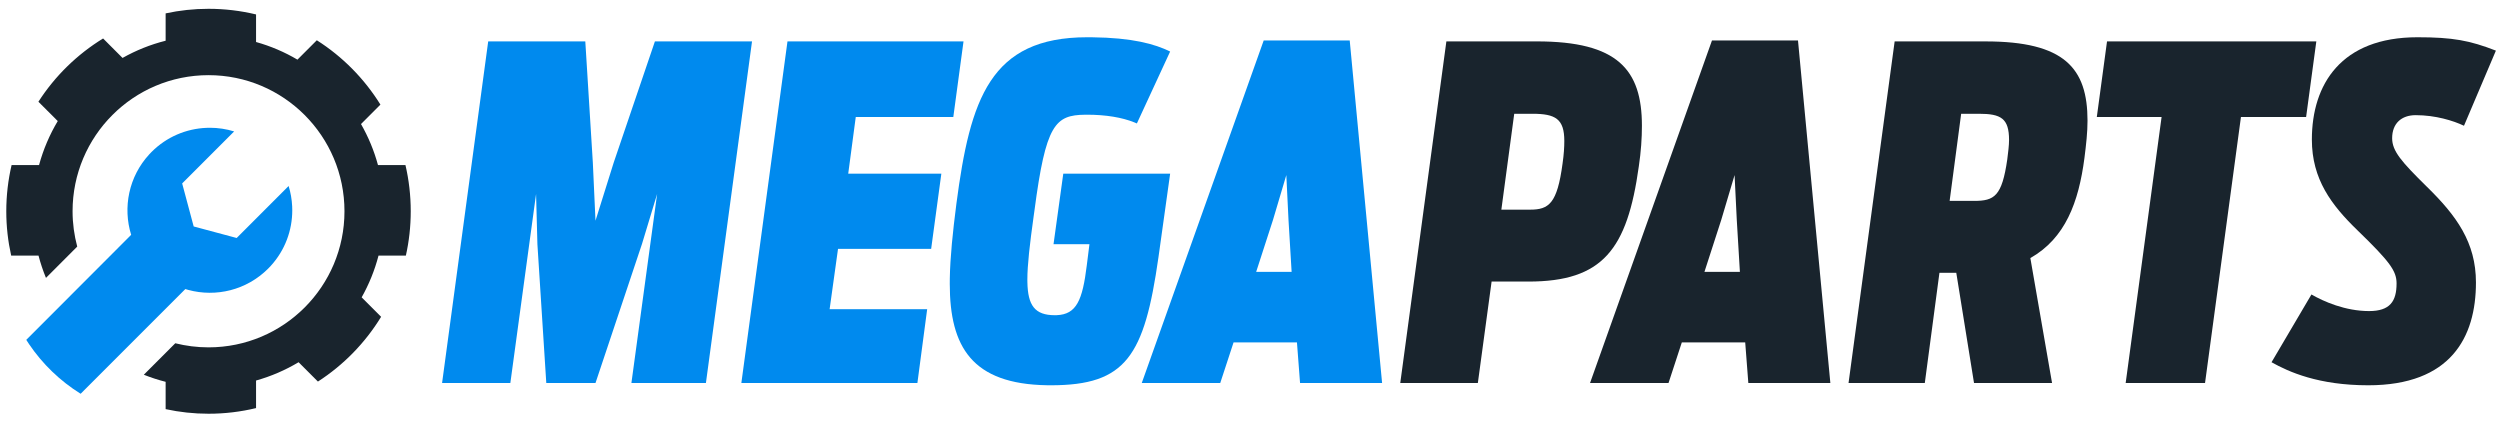
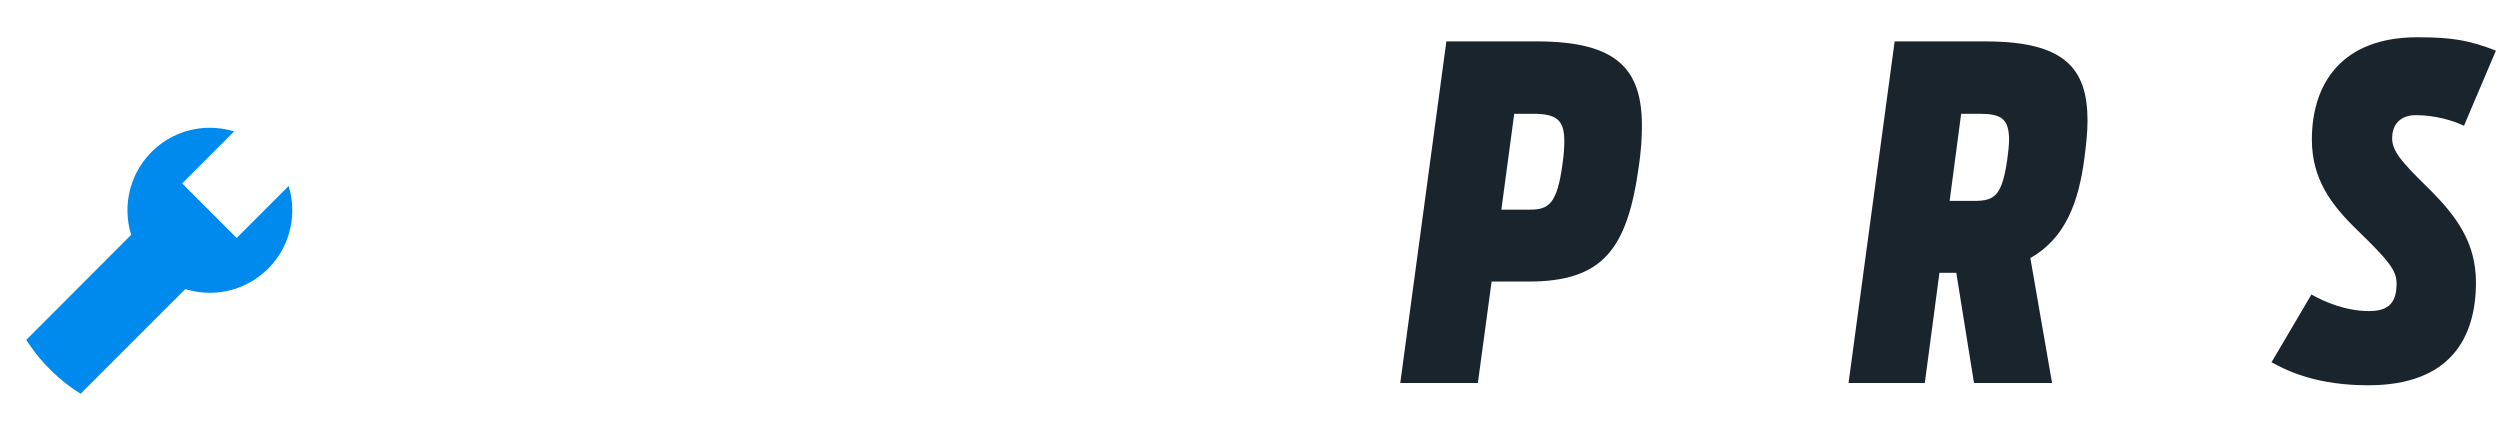
<svg xmlns="http://www.w3.org/2000/svg" width="142" height="24" viewBox="0 0 142 24" fill="none">
  <g id="LOGO / MEGAPARTS">
-     <path fill-rule="evenodd" clip-rule="evenodd" d="M61.754 2.116L62.014 2.117C64.317 2.142 65.59 2.498 66.464 2.927L64.575 7.012L64.42 6.947C63.732 6.673 62.828 6.515 61.729 6.515L61.642 6.516C59.924 6.532 59.401 7.067 58.757 11.96L58.716 12.252C58.489 13.879 58.354 15.048 58.354 15.887L58.356 16.031C58.381 17.343 58.773 17.904 59.916 17.904L60.023 17.902C61.146 17.855 61.485 17.057 61.729 15.076L61.88 13.872H59.84L60.394 9.866H66.464L65.8 14.616C64.999 20.23 63.96 21.884 59.689 21.884L59.47 21.882C55.212 21.813 53.947 19.703 53.947 16.124L53.949 15.824C53.97 14.605 54.115 13.187 54.324 11.567C55.105 5.625 56.239 2.116 61.754 2.116ZM33.245 2.351L33.673 9.237L33.824 12.536L34.858 9.237L37.199 2.351H42.715L40.096 21.755H35.864L37.325 11.017L36.468 13.846L33.824 21.755H31.029L30.525 13.872L30.449 11.017L28.988 21.755H25.11L27.73 2.351H33.245ZM54.728 2.351L54.148 6.646H48.607L48.179 9.866H53.468L52.89 14.134H47.6L47.122 17.564H52.663L52.108 21.755H42.109L44.729 2.351H54.728ZM76.664 2.299L78.503 21.755H73.843L73.667 19.449H70.066L69.31 21.755H64.852L71.778 2.299H76.664ZM73.063 9.944L72.308 12.485L71.35 15.443H73.364L73.188 12.51L73.063 9.944Z" fill="#008AEE" />
    <path fill-rule="evenodd" clip-rule="evenodd" d="M87.291 2.351C91.876 2.351 93.261 3.948 93.261 7.143C93.261 7.85 93.21 8.609 93.085 9.447C92.43 14.16 91.044 15.993 86.814 15.993H84.723L83.942 21.754H79.535L82.154 2.351H87.291ZM87.04 6.462H86.008L85.277 11.908H86.914C87.973 11.908 88.45 11.567 88.753 9.29C88.829 8.766 88.853 8.348 88.853 8.007C88.853 6.751 88.35 6.462 87.04 6.462Z" fill="#19242D" />
-     <path fill-rule="evenodd" clip-rule="evenodd" d="M102.126 2.299L103.964 21.755H99.305L99.128 19.449H95.527L94.772 21.755H90.314L97.24 2.299H102.126ZM98.524 9.944L97.769 12.484L96.812 15.443H98.826L98.65 12.51L98.524 9.944Z" fill="#19242D" />
    <path fill-rule="evenodd" clip-rule="evenodd" d="M112.779 2.352C117.263 2.352 118.571 3.87 118.571 6.855C118.571 7.51 118.496 8.191 118.396 8.975C118.068 11.489 117.312 13.532 115.324 14.658L116.557 21.755H112.124L111.117 15.496H110.16L109.329 21.755H104.997L107.616 2.352H112.779ZM112.401 6.462H111.394L110.739 11.411H112.124C113.282 11.411 113.711 11.149 114.013 9.055C114.064 8.635 114.114 8.269 114.114 7.954C114.114 6.724 113.66 6.462 112.401 6.462Z" fill="#19242D" />
-     <path fill-rule="evenodd" clip-rule="evenodd" d="M122.778 6.646H119.099L119.679 2.352H131.567L130.987 6.646H127.286L125.246 21.755H120.738L122.778 6.646Z" fill="#19242D" />
    <path fill-rule="evenodd" clip-rule="evenodd" d="M129.023 20.575L131.29 16.726C131.97 17.119 133.204 17.669 134.564 17.669C135.748 17.669 136.125 17.119 136.125 16.098C136.125 15.39 135.748 14.867 133.909 13.086C132.423 11.647 131.314 10.18 131.314 7.928C131.314 4.786 132.979 2.116 137.309 2.116C139.324 2.116 140.282 2.299 141.767 2.876L139.954 7.143C139.349 6.855 138.341 6.541 137.209 6.541C136.403 6.541 135.874 7.012 135.874 7.85C135.874 8.584 136.403 9.185 137.838 10.599C139.526 12.248 140.634 13.767 140.634 16.045C140.634 19.161 139.199 21.884 134.514 21.884C131.693 21.884 130.006 21.126 129.023 20.575Z" fill="#19242D" />
-     <path fill-rule="evenodd" clip-rule="evenodd" d="M9.408 0.76C10.194 0.59 11.008 0.5 11.844 0.5C12.774 0.5 13.679 0.612 14.544 0.82V2.386C15.377 2.619 16.166 2.958 16.895 3.388L17.995 2.287C19.457 3.216 20.694 4.468 21.608 5.942L20.505 7.046C20.92 7.771 21.247 8.553 21.47 9.377H23.03C23.226 10.219 23.33 11.098 23.33 12C23.33 12.866 23.234 13.708 23.053 14.519H21.5C21.282 15.357 20.957 16.152 20.542 16.889L21.647 17.995C20.743 19.475 19.514 20.734 18.058 21.673L16.96 20.574C16.212 21.022 15.402 21.373 14.544 21.614V23.179C13.679 23.389 12.774 23.5 11.844 23.5C11.008 23.5 10.194 23.41 9.408 23.239V21.687C8.983 21.58 8.571 21.445 8.169 21.285L9.956 19.497C10.56 19.648 11.193 19.73 11.844 19.73C16.108 19.73 19.566 16.27 19.566 12C19.566 7.73 16.108 4.269 11.844 4.269C7.579 4.269 4.122 7.73 4.122 12C4.122 12.694 4.216 13.366 4.386 14.006L2.611 15.784C2.443 15.375 2.301 14.953 2.188 14.519H0.635C0.454 13.708 0.357 12.866 0.357 12C0.357 11.098 0.462 10.219 0.658 9.377H2.217C2.459 8.489 2.818 7.649 3.28 6.877L2.182 5.779C3.12 4.322 4.377 3.091 5.856 2.185L6.96 3.291C7.721 2.863 8.542 2.53 9.408 2.313V0.76Z" fill="#19242D" />
-     <path d="M13.299 7.465C12.85 7.326 12.384 7.257 11.919 7.257L11.719 7.262C10.589 7.31 9.473 7.765 8.61 8.629L8.477 8.768C7.311 10.034 6.969 11.786 7.45 13.338L1.492 19.304L1.652 19.549C2.419 20.681 3.418 21.643 4.58 22.366L10.527 16.418L10.7 16.469C12.264 16.89 14.003 16.486 15.23 15.258L15.378 15.103C16.194 14.21 16.601 13.078 16.601 11.945L16.595 11.712C16.576 11.324 16.509 10.938 16.394 10.564L13.443 13.518L11.001 12.863L10.347 10.419L13.299 7.465Z" fill="#008AEE" />
+     <path d="M13.299 7.465C12.85 7.326 12.384 7.257 11.919 7.257L11.719 7.262C10.589 7.31 9.473 7.765 8.61 8.629L8.477 8.768C7.311 10.034 6.969 11.786 7.45 13.338L1.492 19.304L1.652 19.549C2.419 20.681 3.418 21.643 4.58 22.366L10.527 16.418L10.7 16.469C12.264 16.89 14.003 16.486 15.23 15.258L15.378 15.103C16.194 14.21 16.601 13.078 16.601 11.945L16.595 11.712C16.576 11.324 16.509 10.938 16.394 10.564L13.443 13.518L10.347 10.419L13.299 7.465Z" fill="#008AEE" />
  </g>
</svg>